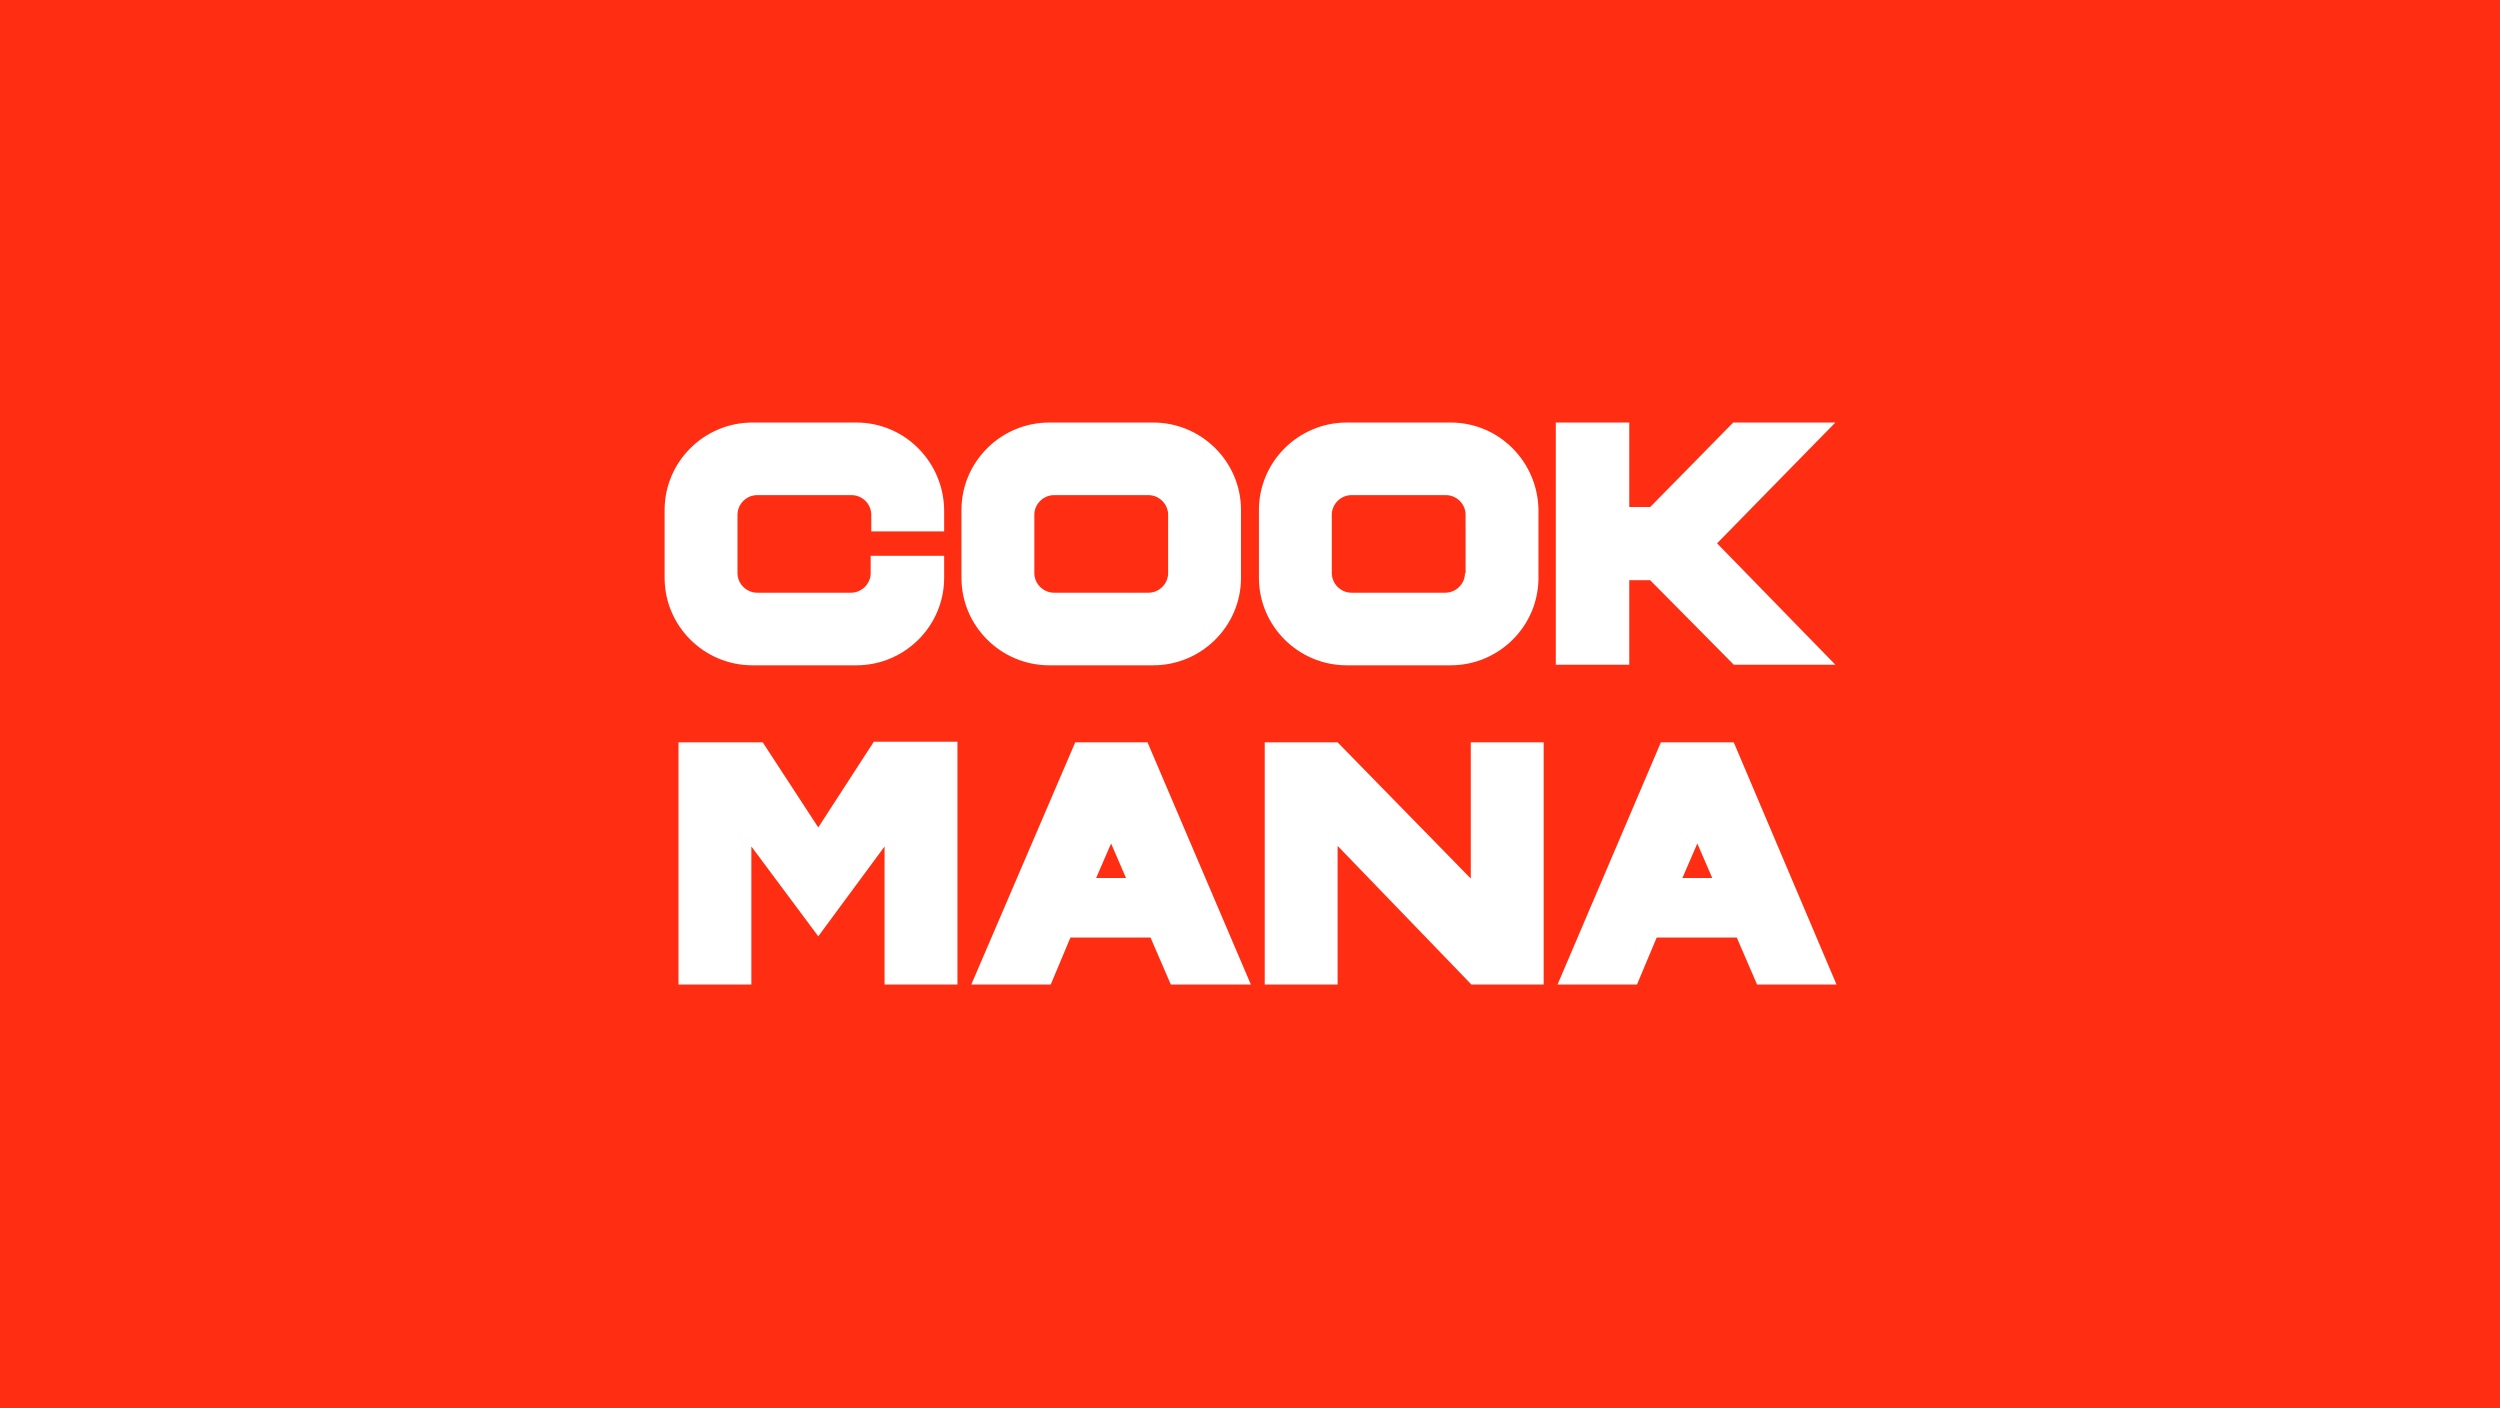
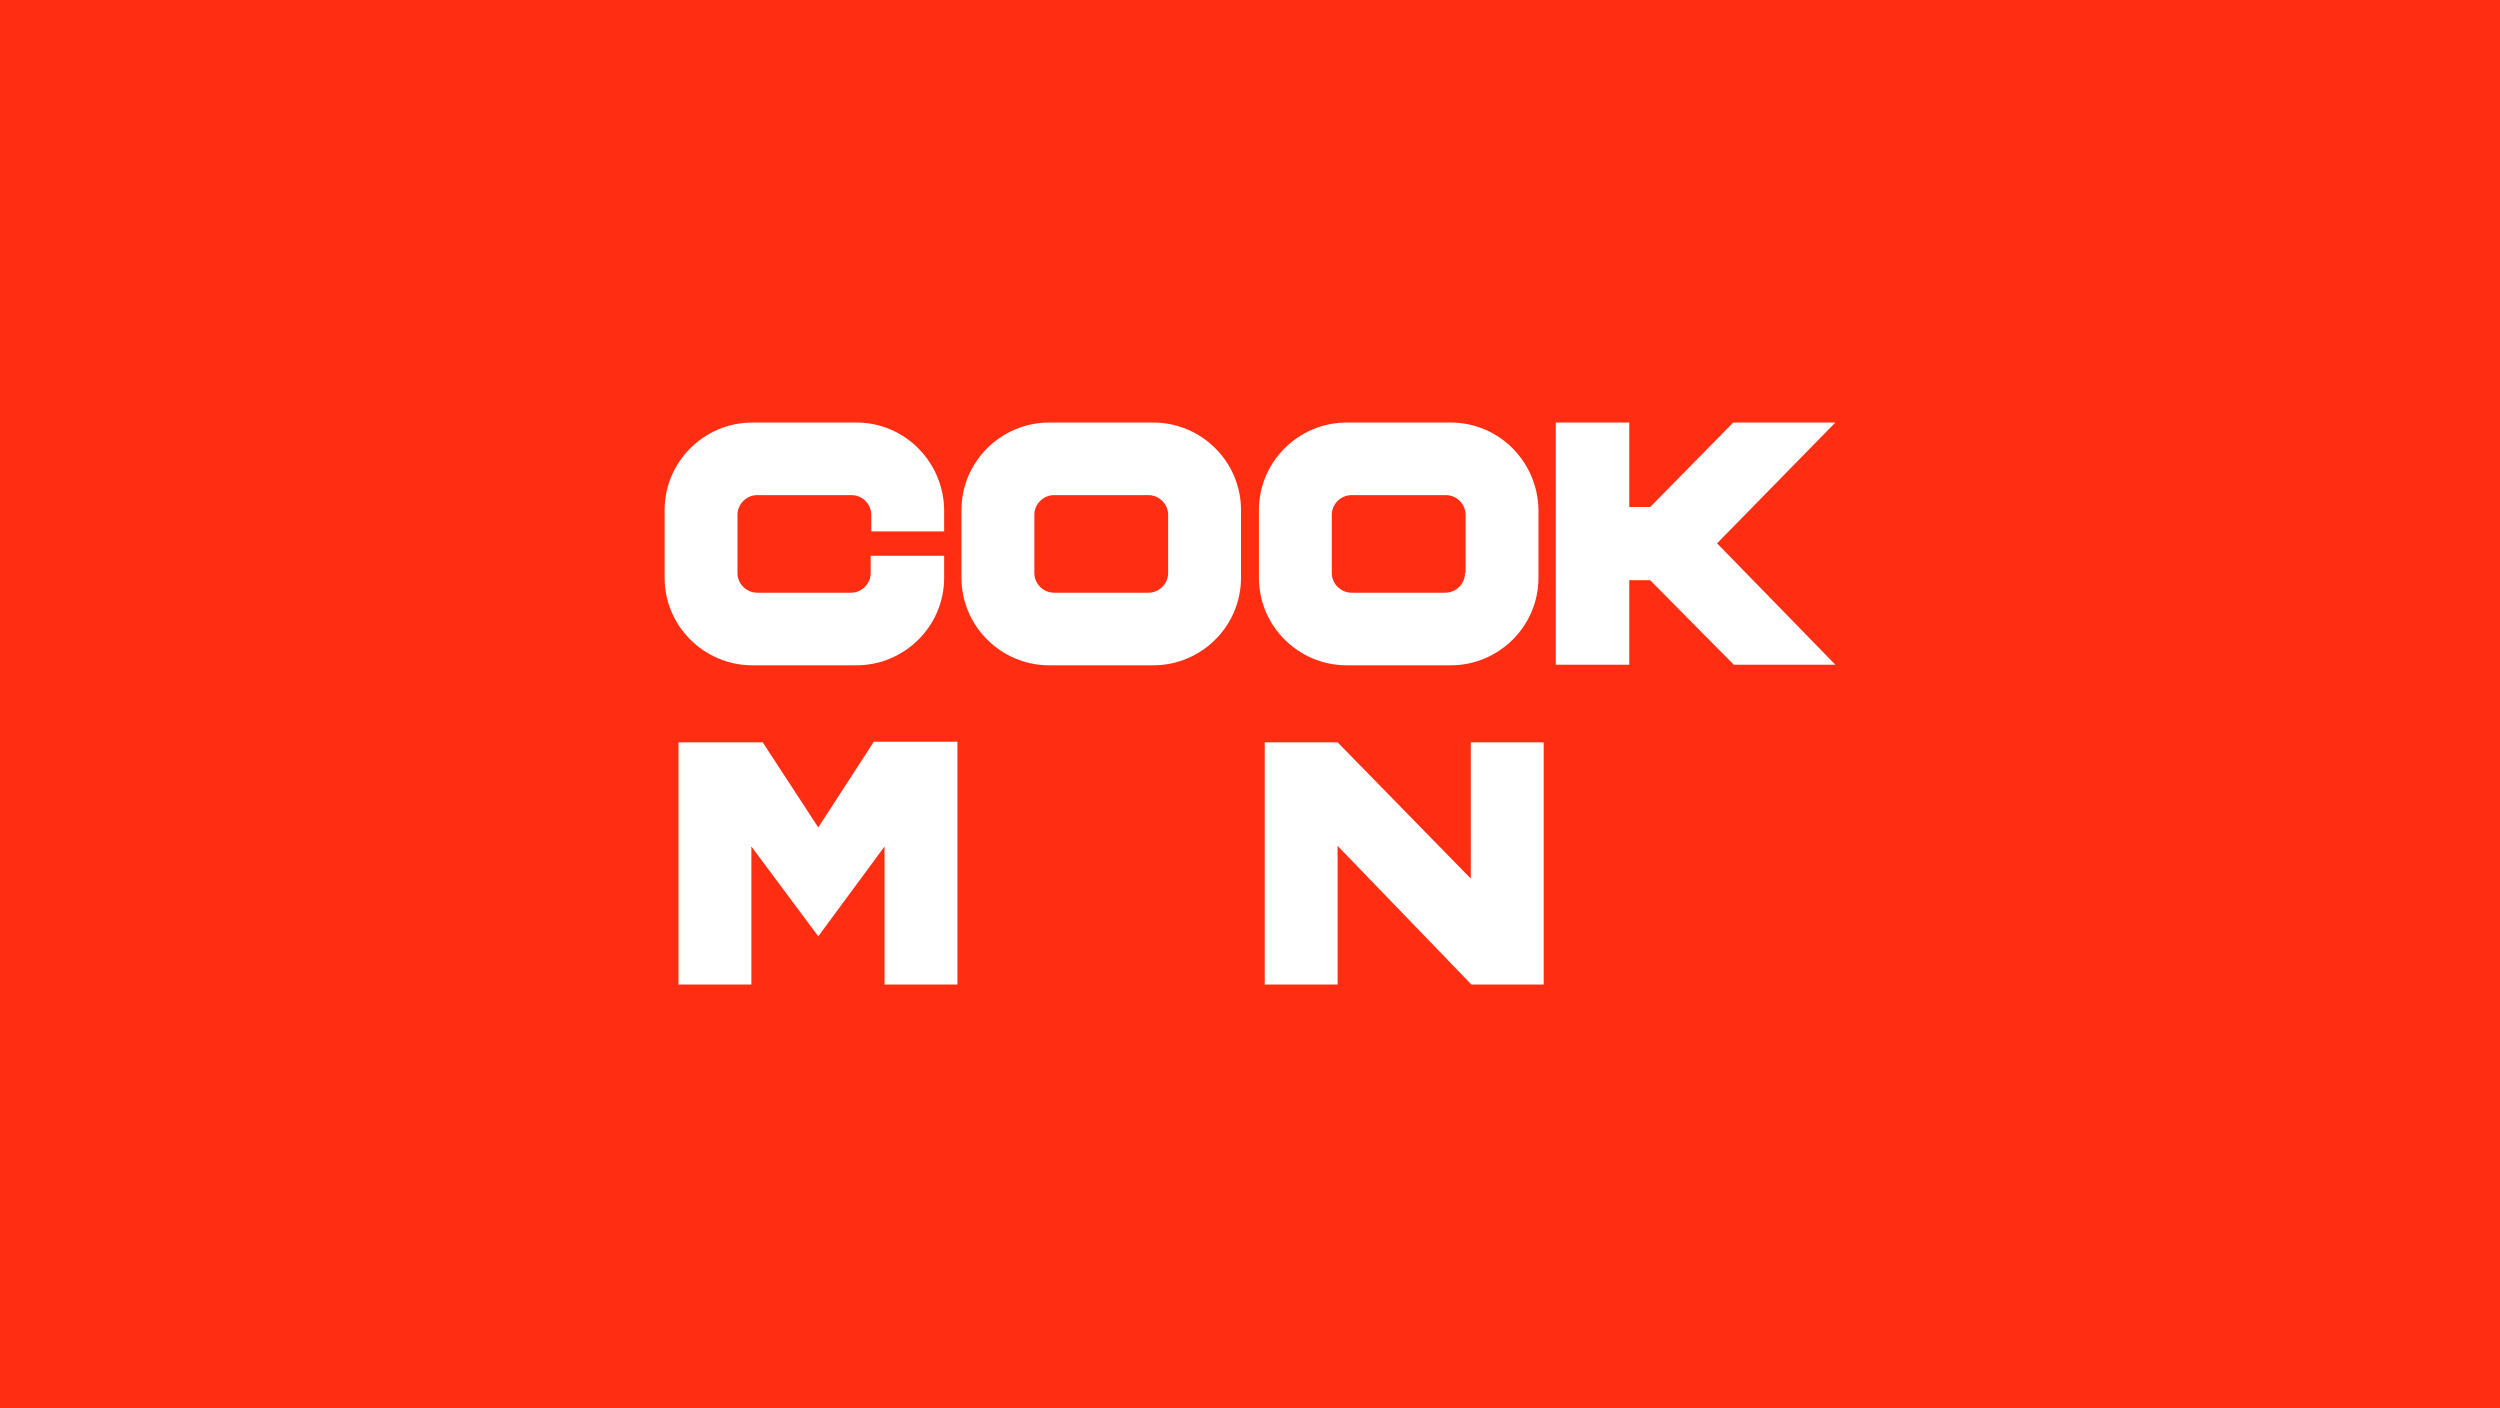
<svg xmlns="http://www.w3.org/2000/svg" width="1136" height="640" viewBox="0 0 1136 640" fill="none">
  <rect width="1136" height="640" fill="#FF2E12" />
  <path d="M341.421 447.363H308.309V337.317H346.578L371.82 375.982L397.061 337.047H435.059V447.363H401.947V384.634L371.82 425.462L341.421 384.634V447.363Z" fill="white" />
-   <path d="M521.431 337.316H488.589L441.363 447.362H477.461L486.418 426.002H522.788L532.016 447.362H568.385L521.431 337.316ZM498.089 398.964L504.874 383.281L511.66 398.964H498.089Z" fill="white" />
-   <path d="M787.819 337.316H754.707L707.752 447.362H743.85L752.807 426.002H789.176L798.405 447.362H834.503L787.819 337.316ZM764.478 398.964L771.263 383.281L778.048 398.964H764.478Z" fill="white" />
  <path d="M574.691 337.316H607.804L668.33 399.234V337.316H701.442V447.362H668.601L607.804 384.363V447.362H574.691V337.316Z" fill="white" />
  <path d="M395.638 260.407C395.638 265.274 391.567 269.329 386.681 269.329H344.069C339.184 269.329 335.113 265.274 335.113 260.407V233.909C335.113 229.042 339.184 224.987 344.069 224.987H386.953C391.838 224.987 395.91 229.042 395.91 233.909V241.48H429.022V231.746C428.751 209.845 411.109 192 389.124 192H341.898C319.913 192 302 209.845 302 231.746V262.57C302 284.471 319.913 302.316 341.898 302.316H389.124C411.109 302.316 429.022 284.471 429.022 262.57V252.566H395.638V260.407Z" fill="white" />
-   <path d="M524.015 192H476.789C454.804 192 436.891 209.845 436.891 231.746V262.57C436.891 284.471 454.804 302.316 476.789 302.316H524.015C545.999 302.316 563.913 284.471 563.913 262.57V231.746C563.913 209.845 545.999 192 524.015 192ZM530.8 260.407C530.8 265.274 526.729 269.329 521.843 269.329H478.96C474.074 269.329 470.003 265.274 470.003 260.407V233.909C470.003 229.042 474.074 224.987 478.96 224.987H521.843C526.729 224.987 530.8 229.042 530.8 233.909V260.407Z" fill="white" />
+   <path d="M524.015 192H476.789C454.804 192 436.891 209.845 436.891 231.746V262.57C436.891 284.471 454.804 302.316 476.789 302.316H524.015C545.999 302.316 563.913 284.471 563.913 262.57V231.746C563.913 209.845 545.999 192 524.015 192ZM530.8 260.407C530.8 265.274 526.729 269.329 521.843 269.329H478.96C474.074 269.329 470.003 265.274 470.003 260.407V233.909C470.003 229.042 474.074 224.987 478.96 224.987H521.843C526.729 224.987 530.8 229.042 530.8 233.909Z" fill="white" />
  <path d="M659.183 192H611.957C589.972 192 572.059 209.845 572.059 231.746V262.57C572.059 284.471 589.972 302.316 611.957 302.316H659.183C681.167 302.316 699.081 284.471 699.081 262.57V231.746C698.809 209.845 681.167 192 659.183 192ZM665.697 260.407C665.697 265.274 661.625 269.329 656.74 269.329H614.128C609.242 269.329 605.171 265.274 605.171 260.407V233.909C605.171 229.042 609.242 224.987 614.128 224.987H657.011C661.897 224.987 665.968 229.042 665.968 233.909V260.407H665.697Z" fill="white" />
  <path d="M706.955 192H740.339V230.394H749.839L787.565 192H833.977L780.237 246.888L833.977 302.046H787.837L749.839 263.651H740.339V302.046H706.955V192Z" fill="white" />
</svg>